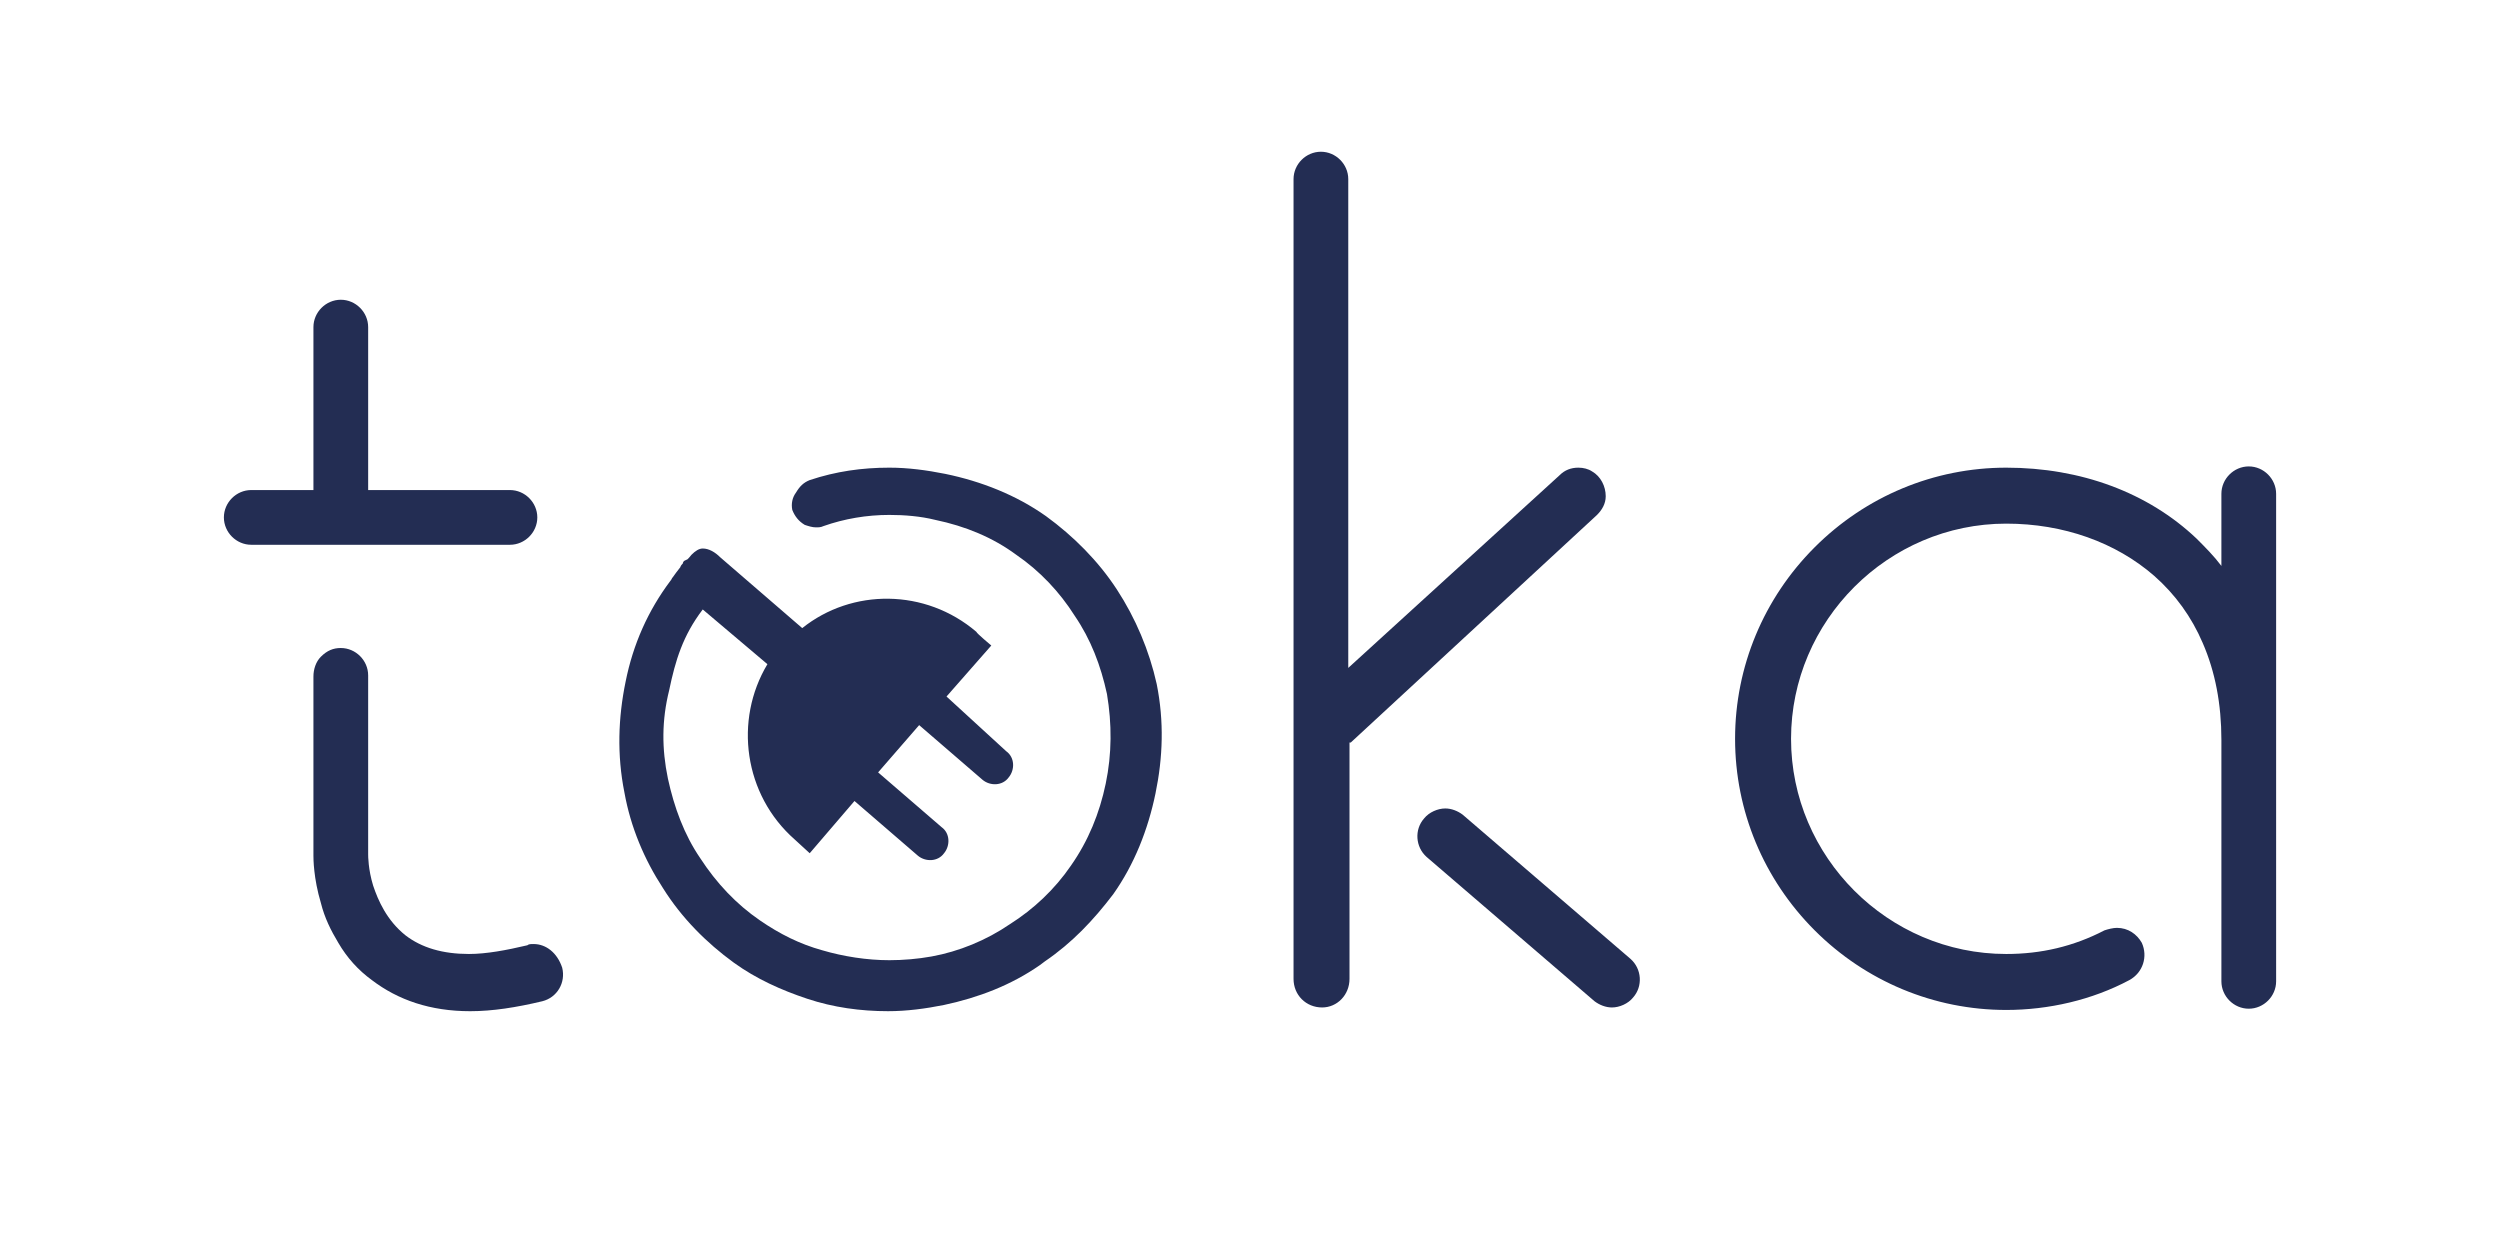
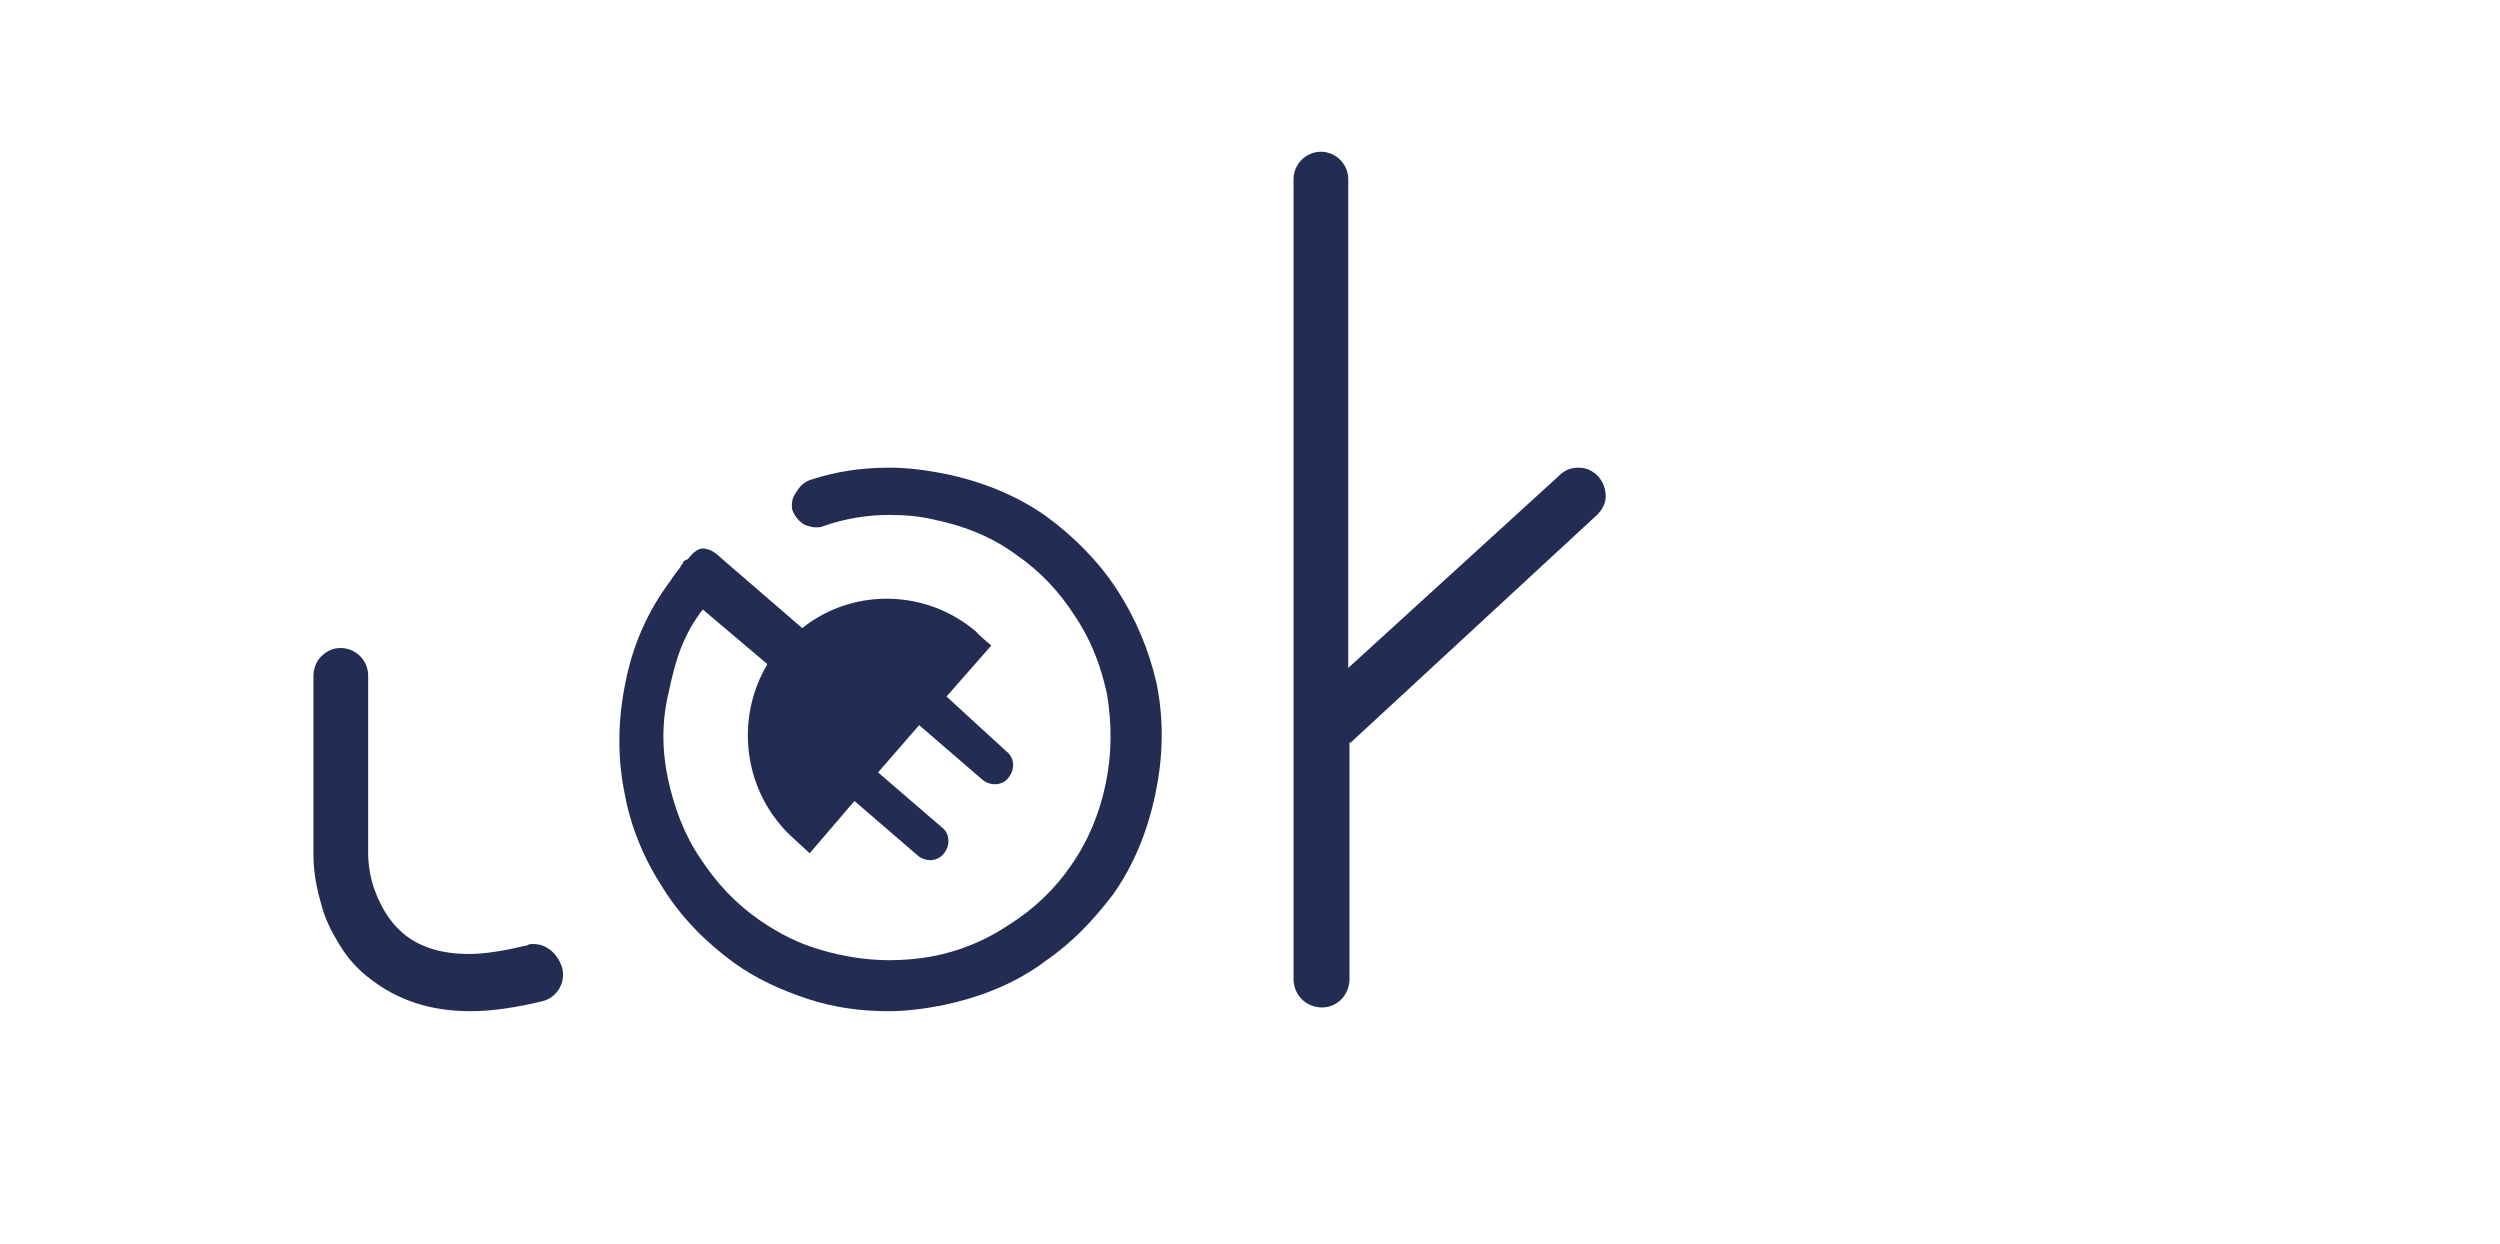
<svg xmlns="http://www.w3.org/2000/svg" version="1.1" id="Layer_1" x="0px" y="0px" viewBox="0 0 201 100" style="enable-background:new 0 0 201 100;" xml:space="preserve">
  <style type="text/css">
	.st0{fill:#232D53;}
</style>
  <g>
    <path class="st0" d="M42.9,75.9c-0.2,0-0.4,0-0.5,0.1c-1.7,0.4-3.3,0.7-4.7,0.7c-2.1,0-3.8-0.5-5.1-1.5c-1.5-1.2-2.2-2.8-2.6-4   c-0.4-1.3-0.4-2.4-0.4-2.5l0-14.4c0-1.2-1-2.2-2.2-2.2h0c-0.6,0-1.1,0.2-1.6,0.7c-0.4,0.4-0.6,1-0.6,1.6l0,14.4   c0,0.2,0,1.8,0.6,3.8c0.3,1.2,0.8,2.2,1.4,3.2c0.7,1.2,1.6,2.2,2.7,3c2.1,1.6,4.7,2.5,7.9,2.5c1.8,0,3.7-0.3,5.8-0.8   c1.2-0.3,1.9-1.5,1.6-2.7C44.8,76.6,43.9,75.9,42.9,75.9" />
-     <path class="st0" d="M131.1,77.1l-13.5-11.6c-0.4-0.3-0.9-0.5-1.4-0.5c-0.6,0-1.3,0.3-1.7,0.8c-0.8,0.9-0.7,2.3,0.2,3.1l13.5,11.6   c0.4,0.3,0.9,0.5,1.4,0.5c0.6,0,1.3-0.3,1.7-0.8C132.1,79.3,132,77.9,131.1,77.1" />
-     <path class="st0" d="M180.8,37.5c-1.2,0-2.2,1-2.2,2.2v5.8c-0.6-0.8-1.3-1.5-2-2.2c-3.9-3.7-9.3-5.7-15.3-5.7   c-5.8,0-11.3,2.3-15.4,6.4s-6.4,9.6-6.4,15.4s2.3,11.3,6.4,15.4c4.1,4.1,9.6,6.4,15.4,6.4c3.4,0,6.9-0.8,9.9-2.4   c1.1-0.6,1.5-1.9,1-3c-0.4-0.7-1.1-1.2-2-1.2c-0.3,0-0.7,0.1-1,0.2c-2.5,1.3-5.1,1.9-7.9,1.9c-9.5,0-17.3-7.8-17.3-17.3   s7.8-17.3,17.3-17.3c4.6,0,8.8,1.5,11.9,4.2c1.7,1.5,3,3.3,3.9,5.4c1,2.3,1.5,4.9,1.5,7.8v19.4c0,1.2,1,2.2,2.2,2.2   c1.2,0,2.2-1,2.2-2.2V39.7C183,38.5,182,37.5,180.8,37.5" />
-     <path class="st0" d="M43.2,41.6c0-1.2-1-2.2-2.2-2.2H29.6V26.3c0-1.2-1-2.2-2.2-2.2c-1.2,0-2.2,1-2.2,2.2v13.1h-5   c-1.2,0-2.2,1-2.2,2.2c0,1.2,1,2.2,2.2,2.2H41C42.2,43.8,43.2,42.8,43.2,41.6" />
    <path class="st0" d="M89.8,47.4c-1.5-2.3-3.5-4.3-5.7-5.9c-2.4-1.7-5.2-2.8-8.1-3.4c-1.5-0.3-3-0.5-4.5-0.5c-2.2,0-4.3,0.3-6.4,1   l0,0l0,0c-0.5,0.2-0.8,0.5-1.1,1c-0.3,0.4-0.4,0.9-0.3,1.4l0,0l0,0c0.2,0.5,0.5,0.9,1,1.2l0,0l0,0c0.3,0.1,0.6,0.2,0.9,0.2   c0.2,0,0.4,0,0.6-0.1c1.7-0.6,3.5-0.9,5.3-0.9c1.2,0,2.5,0.1,3.7,0.4c2.4,0.5,4.6,1.4,6.5,2.8c1.9,1.3,3.5,3,4.7,4.9   c1.3,1.9,2.1,4,2.6,6.3c0.4,2.4,0.4,4.8-0.1,7.2c-0.5,2.4-1.4,4.6-2.8,6.6c-1.3,1.9-3,3.5-4.9,4.7c-1.9,1.3-4.1,2.2-6.3,2.6   c-1.1,0.2-2.3,0.3-3.4,0.3c-1.8,0-3.7-0.3-5.4-0.8c-1.8-0.5-3.4-1.3-5-2.4c-1.9-1.3-3.5-3-4.8-5c-1.3-1.9-2.1-4.1-2.6-6.4   c-0.5-2.4-0.5-4.7,0.1-7.1c0.5-2.4,1.1-4.4,2.7-6.5l5.2,4.4c-2.7,4.5-1.9,10.5,2.2,14.1c0,0,1.2,1.1,1.2,1.1l3.6-4.2l5.1,4.4   c0.6,0.5,1.6,0.5,2.1-0.2c0.5-0.6,0.5-1.6-0.2-2.1l-5.1-4.4l3.3-3.8l5.1,4.4c0.6,0.5,1.6,0.5,2.1-0.2c0.5-0.6,0.5-1.6-0.2-2.1   L76.1,56l3.6-4.1c0,0-1.2-1-1.2-1.1c-4.1-3.5-10-3.5-14-0.3l-6.6-5.7c-0.4-0.4-0.9-0.7-1.4-0.7c-0.3,0-0.6,0.2-0.9,0.5l0,0l0,0   c-0.1,0.1-0.3,0.4-0.4,0.4L55,45.1c0,0-0.1,0.1-0.1,0.2c-0.2,0.2-0.2,0.3-0.2,0.3c-0.3,0.4-0.4,0.5-0.6,0.8   c-0.1,0.1-0.1,0.2-0.2,0.3c-1.8,2.4-3,5.1-3.6,8.1c-0.6,2.9-0.7,5.9-0.1,8.9c0.5,2.8,1.6,5.4,3.1,7.7c1.5,2.4,3.5,4.4,5.7,6   c1.8,1.3,3.8,2.2,5.9,2.9c2.1,0.7,4.3,1,6.5,1c1.5,0,3-0.2,4.5-0.5c2.8-0.6,5.4-1.6,7.7-3.2l0.4-0.3c2.2-1.5,3.9-3.3,5.5-5.4   c1.7-2.4,2.8-5.2,3.4-8.1c0.6-2.9,0.7-5.8,0.1-8.8C92.4,52.3,91.3,49.7,89.8,47.4" />
    <path class="st0" d="M128.4,41.4c0.4-0.4,0.7-0.9,0.7-1.5c0-0.8-0.4-1.6-1.1-2c-0.3-0.2-0.7-0.3-1.1-0.3h0c-0.6,0-1.1,0.2-1.5,0.6   l-17,15.5l0-39.3c0-1.2-1-2.2-2.2-2.2s-2.2,1-2.2,2.2v64.3c0,1.3,1,2.3,2.3,2.3c1.2,0,2.2-1,2.2-2.3l0-19c0,0,0,0,0.1,0L128.4,41.4   z" />
  </g>
</svg>